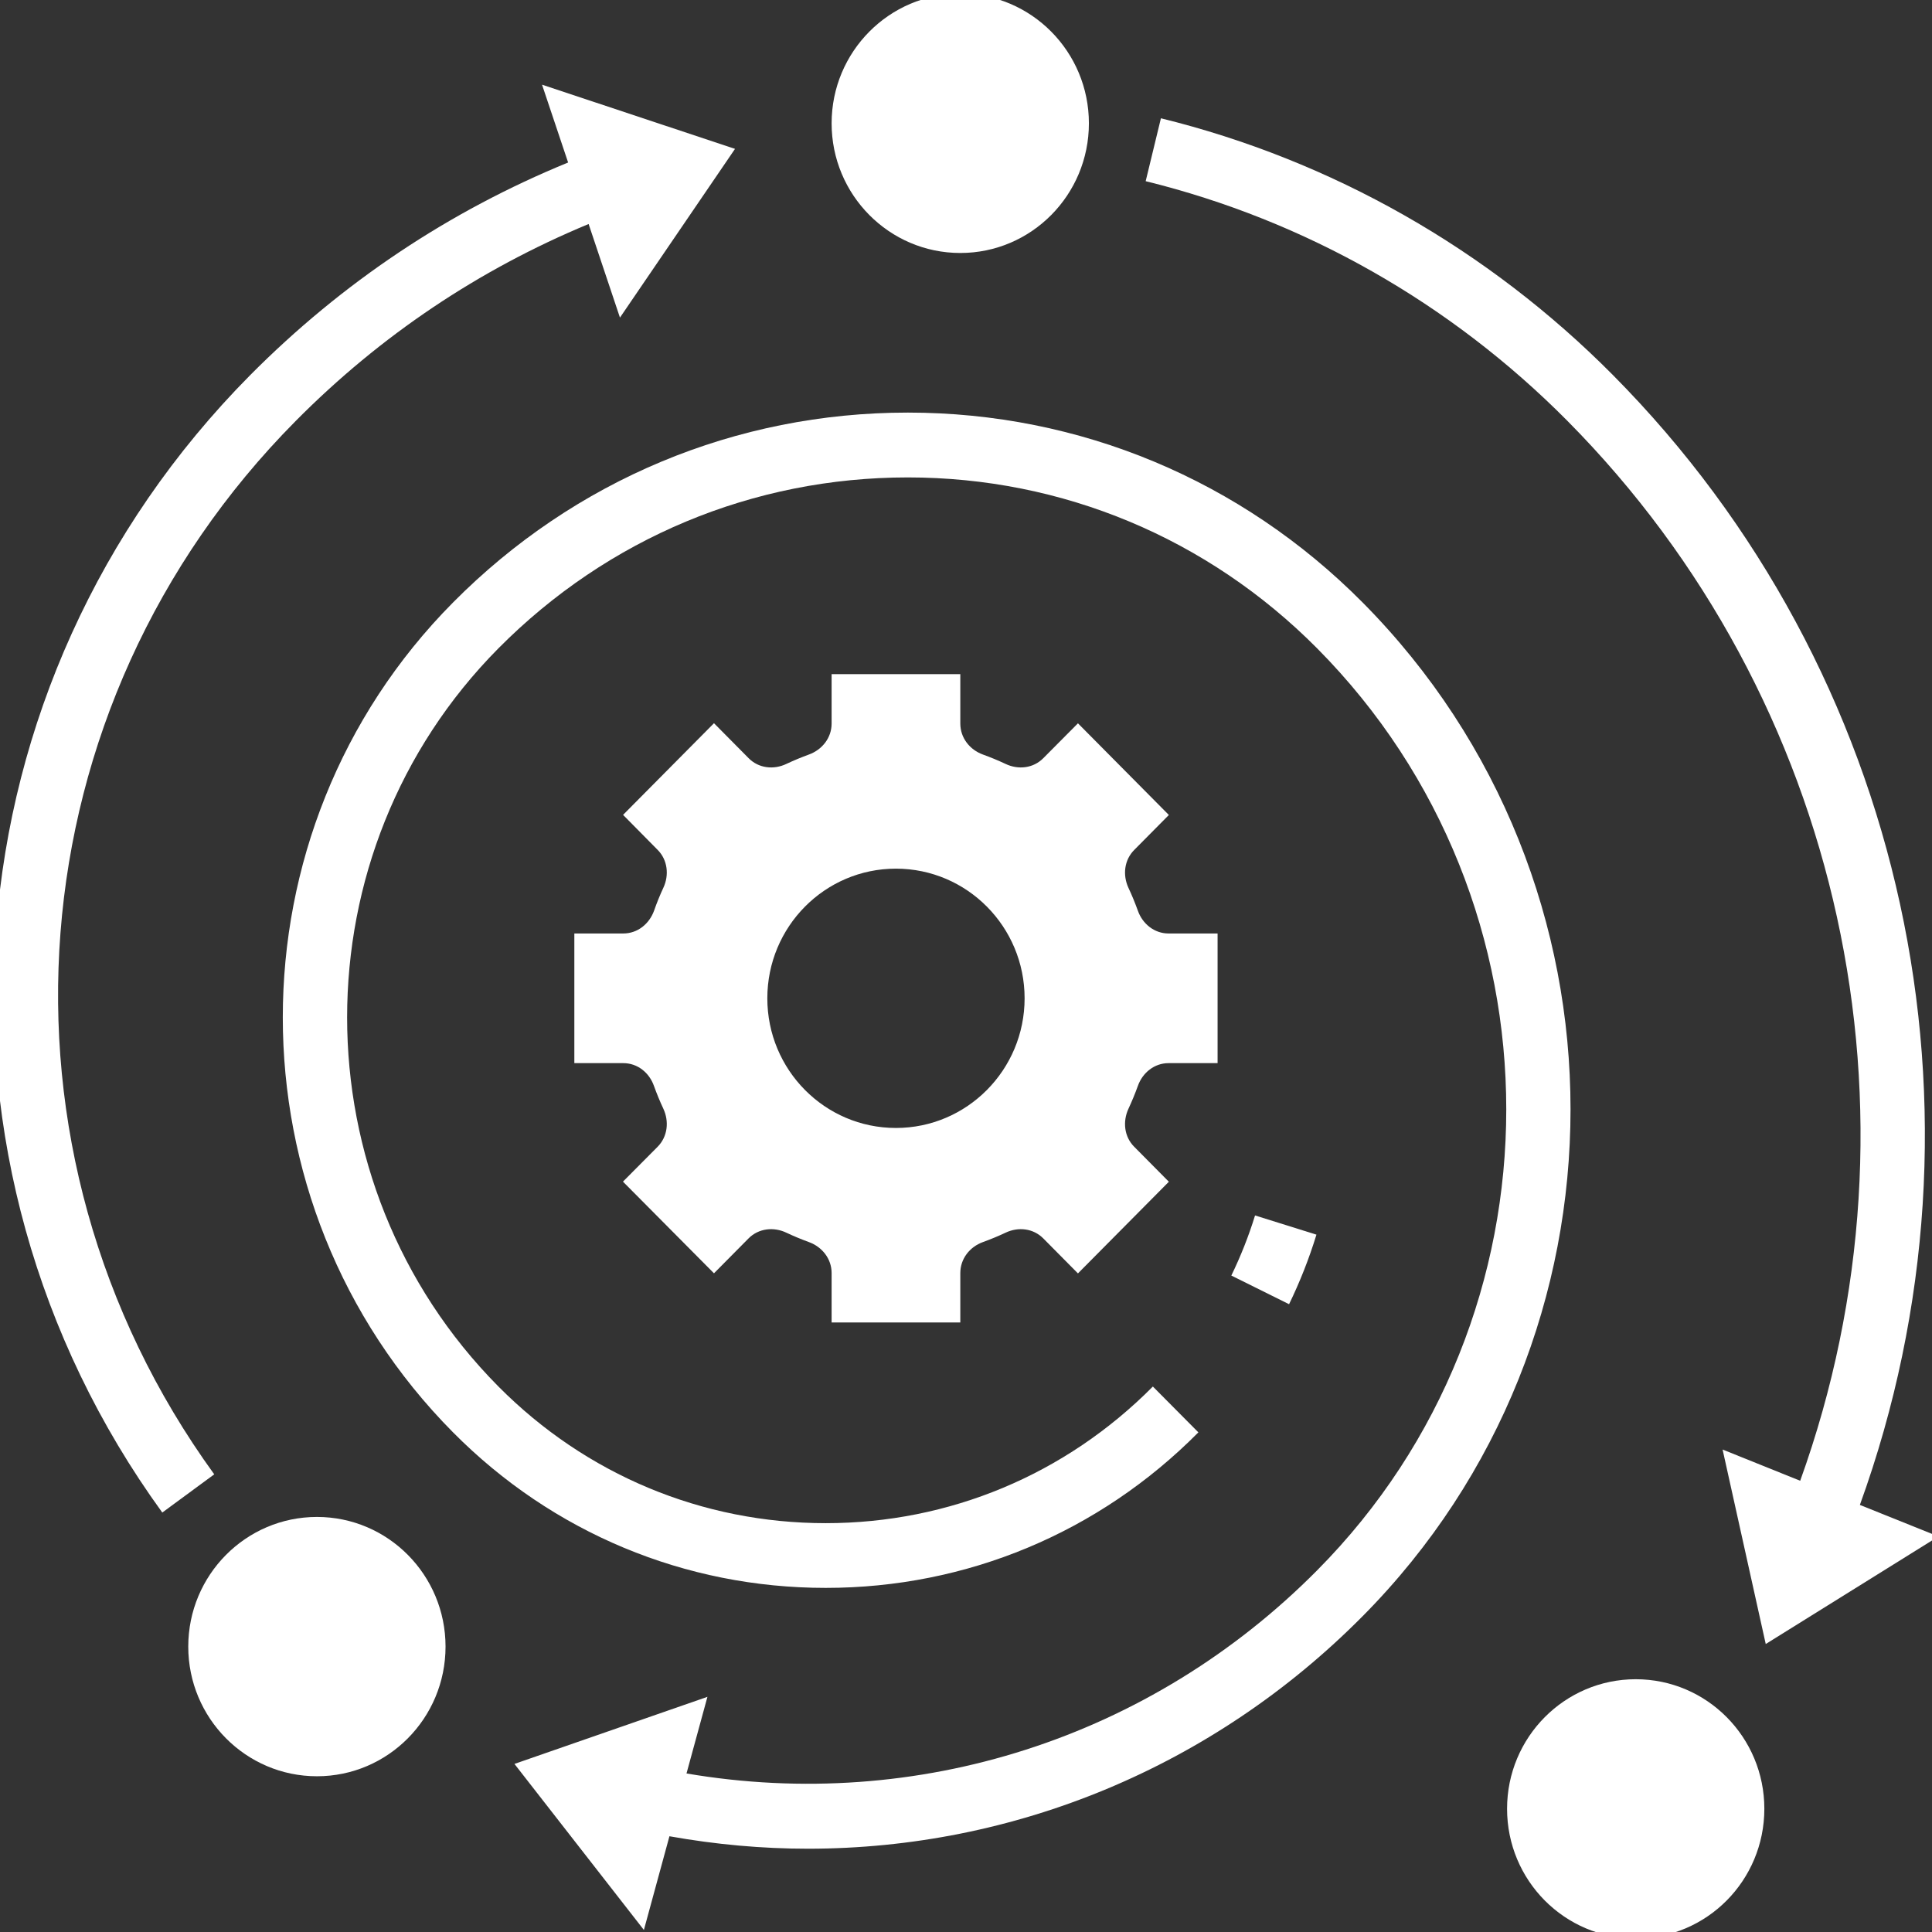
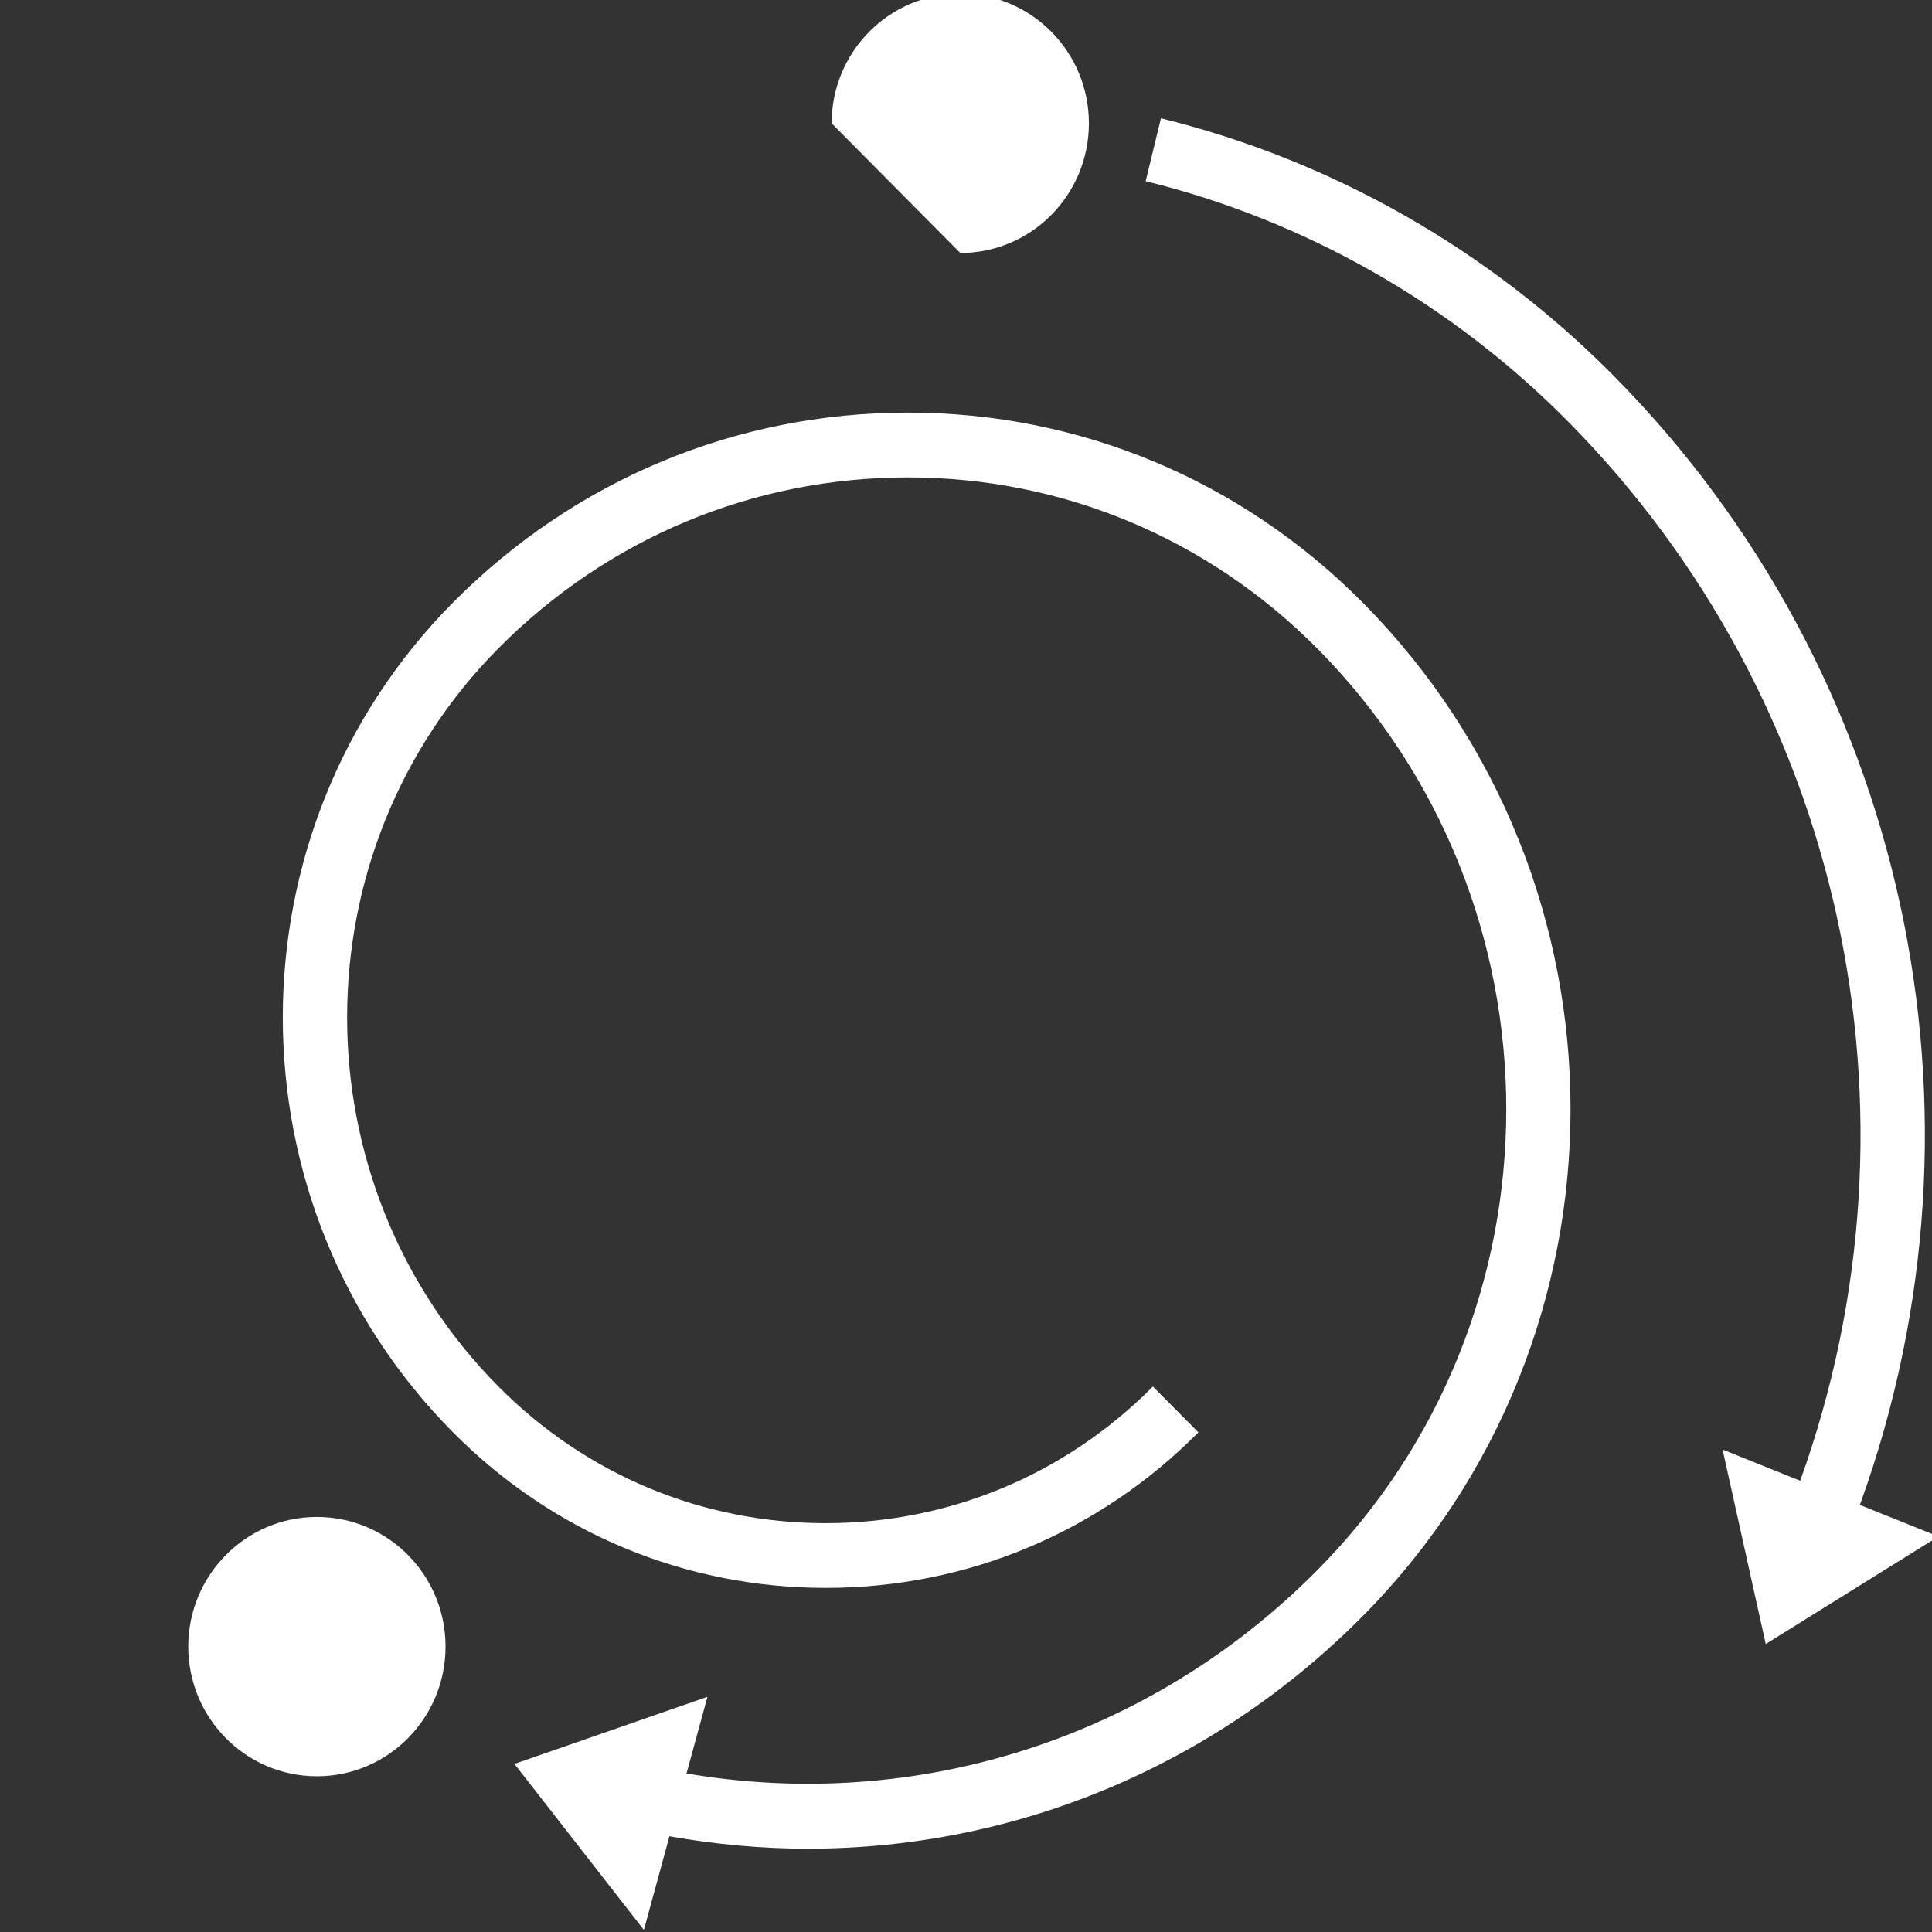
<svg xmlns="http://www.w3.org/2000/svg" width="18" height="18" viewBox="0 0 18 18" fill="none">
  <rect x="0" y="0" width="18" height="18" fill="#333333" stroke="none" />
  <g clip-path="url(#clip0)">
-     <path d="M10.601 10.118C10.645 9.993 10.756 9.905 10.887 9.905H11.344V8.697H10.887C10.756 8.697 10.645 8.609 10.601 8.484C10.575 8.412 10.546 8.341 10.514 8.273C10.458 8.153 10.474 8.012 10.568 7.918L10.89 7.593L10.043 6.739L9.72 7.064C9.627 7.158 9.487 7.174 9.368 7.117C9.3 7.085 9.23 7.056 9.158 7.03C9.034 6.985 8.947 6.874 8.947 6.741V6.281H7.748V6.741C7.748 6.874 7.66 6.985 7.536 7.03C7.465 7.056 7.395 7.085 7.327 7.117C7.208 7.174 7.068 7.158 6.975 7.064L6.652 6.738L5.805 7.592L6.127 7.918C6.22 8.011 6.236 8.153 6.18 8.272C6.148 8.341 6.119 8.412 6.094 8.484C6.049 8.609 5.939 8.697 5.807 8.697H5.351V9.905H5.807C5.939 9.905 6.049 9.993 6.093 10.118C6.119 10.19 6.148 10.261 6.18 10.329C6.236 10.449 6.22 10.59 6.127 10.684L5.804 11.009L6.652 11.863L6.974 11.538C7.067 11.444 7.208 11.428 7.327 11.485C7.395 11.517 7.465 11.546 7.536 11.572C7.66 11.617 7.748 11.728 7.748 11.861V12.321H8.947V11.861C8.947 11.728 9.034 11.617 9.158 11.572C9.23 11.546 9.3 11.517 9.368 11.485C9.487 11.428 9.627 11.444 9.72 11.538L10.043 11.864L10.89 11.01L10.567 10.684C10.474 10.591 10.458 10.449 10.514 10.329C10.546 10.26 10.575 10.19 10.601 10.118ZM8.347 10.509C7.685 10.509 7.149 9.968 7.149 9.301C7.149 8.634 7.685 8.093 8.347 8.093C9.009 8.093 9.546 8.634 9.546 9.301C9.546 9.968 9.009 10.509 8.347 10.509Z" fill="white" />
    <path d="M15.026 3.493C13.862 2.32 12.406 1.493 10.816 1.102L10.674 1.688C12.158 2.053 13.516 2.825 14.602 3.92C17.172 6.512 18.008 10.364 16.772 13.796L16.049 13.505L16.451 15.317L18.06 14.315L17.328 14.021C18.654 10.363 17.766 6.255 15.026 3.493Z" fill="white" />
-     <path d="M11.693 11.324C11.634 11.516 11.559 11.705 11.472 11.884L12.01 12.151C12.111 11.943 12.197 11.725 12.265 11.503L11.693 11.324Z" fill="white" />
    <path d="M8.458 3.844C6.857 3.844 5.352 4.472 4.221 5.613C2.106 7.745 2.106 11.213 4.221 13.345C5.148 14.28 6.381 14.794 7.693 14.794C9.005 14.794 10.238 14.28 11.165 13.345L10.741 12.918C9.927 13.739 8.844 14.191 7.693 14.191C6.541 14.191 5.459 13.739 4.644 12.918C2.764 11.022 2.764 7.936 4.644 6.04C5.663 5.013 7.017 4.448 8.458 4.448C9.898 4.448 11.252 5.014 12.271 6.04C14.621 8.409 14.621 12.263 12.271 14.631C10.718 16.197 8.546 16.889 6.396 16.523L6.591 15.809L4.793 16.434L5.999 17.981L6.237 17.108C6.668 17.185 7.1 17.224 7.528 17.224C9.448 17.224 11.301 16.464 12.695 15.058C15.278 12.454 15.278 8.217 12.695 5.613C11.563 4.472 10.058 3.844 8.458 3.844Z" fill="white" />
-     <path d="M1.996 13.736C-0.2 10.707 0.119 6.58 2.755 3.922C3.545 3.125 4.463 2.511 5.484 2.087L5.776 2.959L6.848 1.387L5.05 0.789L5.293 1.514C4.184 1.968 3.188 2.632 2.331 3.495C-0.515 6.365 -0.86 10.822 1.512 14.092L1.996 13.736Z" fill="white" />
-     <path d="M8.947 2.357C9.609 2.357 10.145 1.816 10.145 1.149C10.145 0.482 9.609 -0.059 8.947 -0.059C8.285 -0.059 7.748 0.482 7.748 1.149C7.748 1.816 8.285 2.357 8.947 2.357Z" fill="white" />
-     <path d="M15.24 18.06C15.902 18.06 16.438 17.52 16.438 16.852C16.438 16.185 15.902 15.645 15.24 15.645C14.578 15.645 14.041 16.185 14.041 16.852C14.041 17.52 14.578 18.06 15.24 18.06Z" fill="white" />
+     <path d="M8.947 2.357C9.609 2.357 10.145 1.816 10.145 1.149C10.145 0.482 9.609 -0.059 8.947 -0.059C8.285 -0.059 7.748 0.482 7.748 1.149Z" fill="white" />
    <path d="M2.953 16.549C3.615 16.549 4.151 16.008 4.151 15.341C4.151 14.674 3.615 14.133 2.953 14.133C2.291 14.133 1.754 14.674 1.754 15.341C1.754 16.008 2.291 16.549 2.953 16.549Z" fill="white" />
  </g>
  <defs>
    <clipPath id="clip0">
      <rect width="18" height="18" fill="white" />
    </clipPath>
  </defs>
</svg>